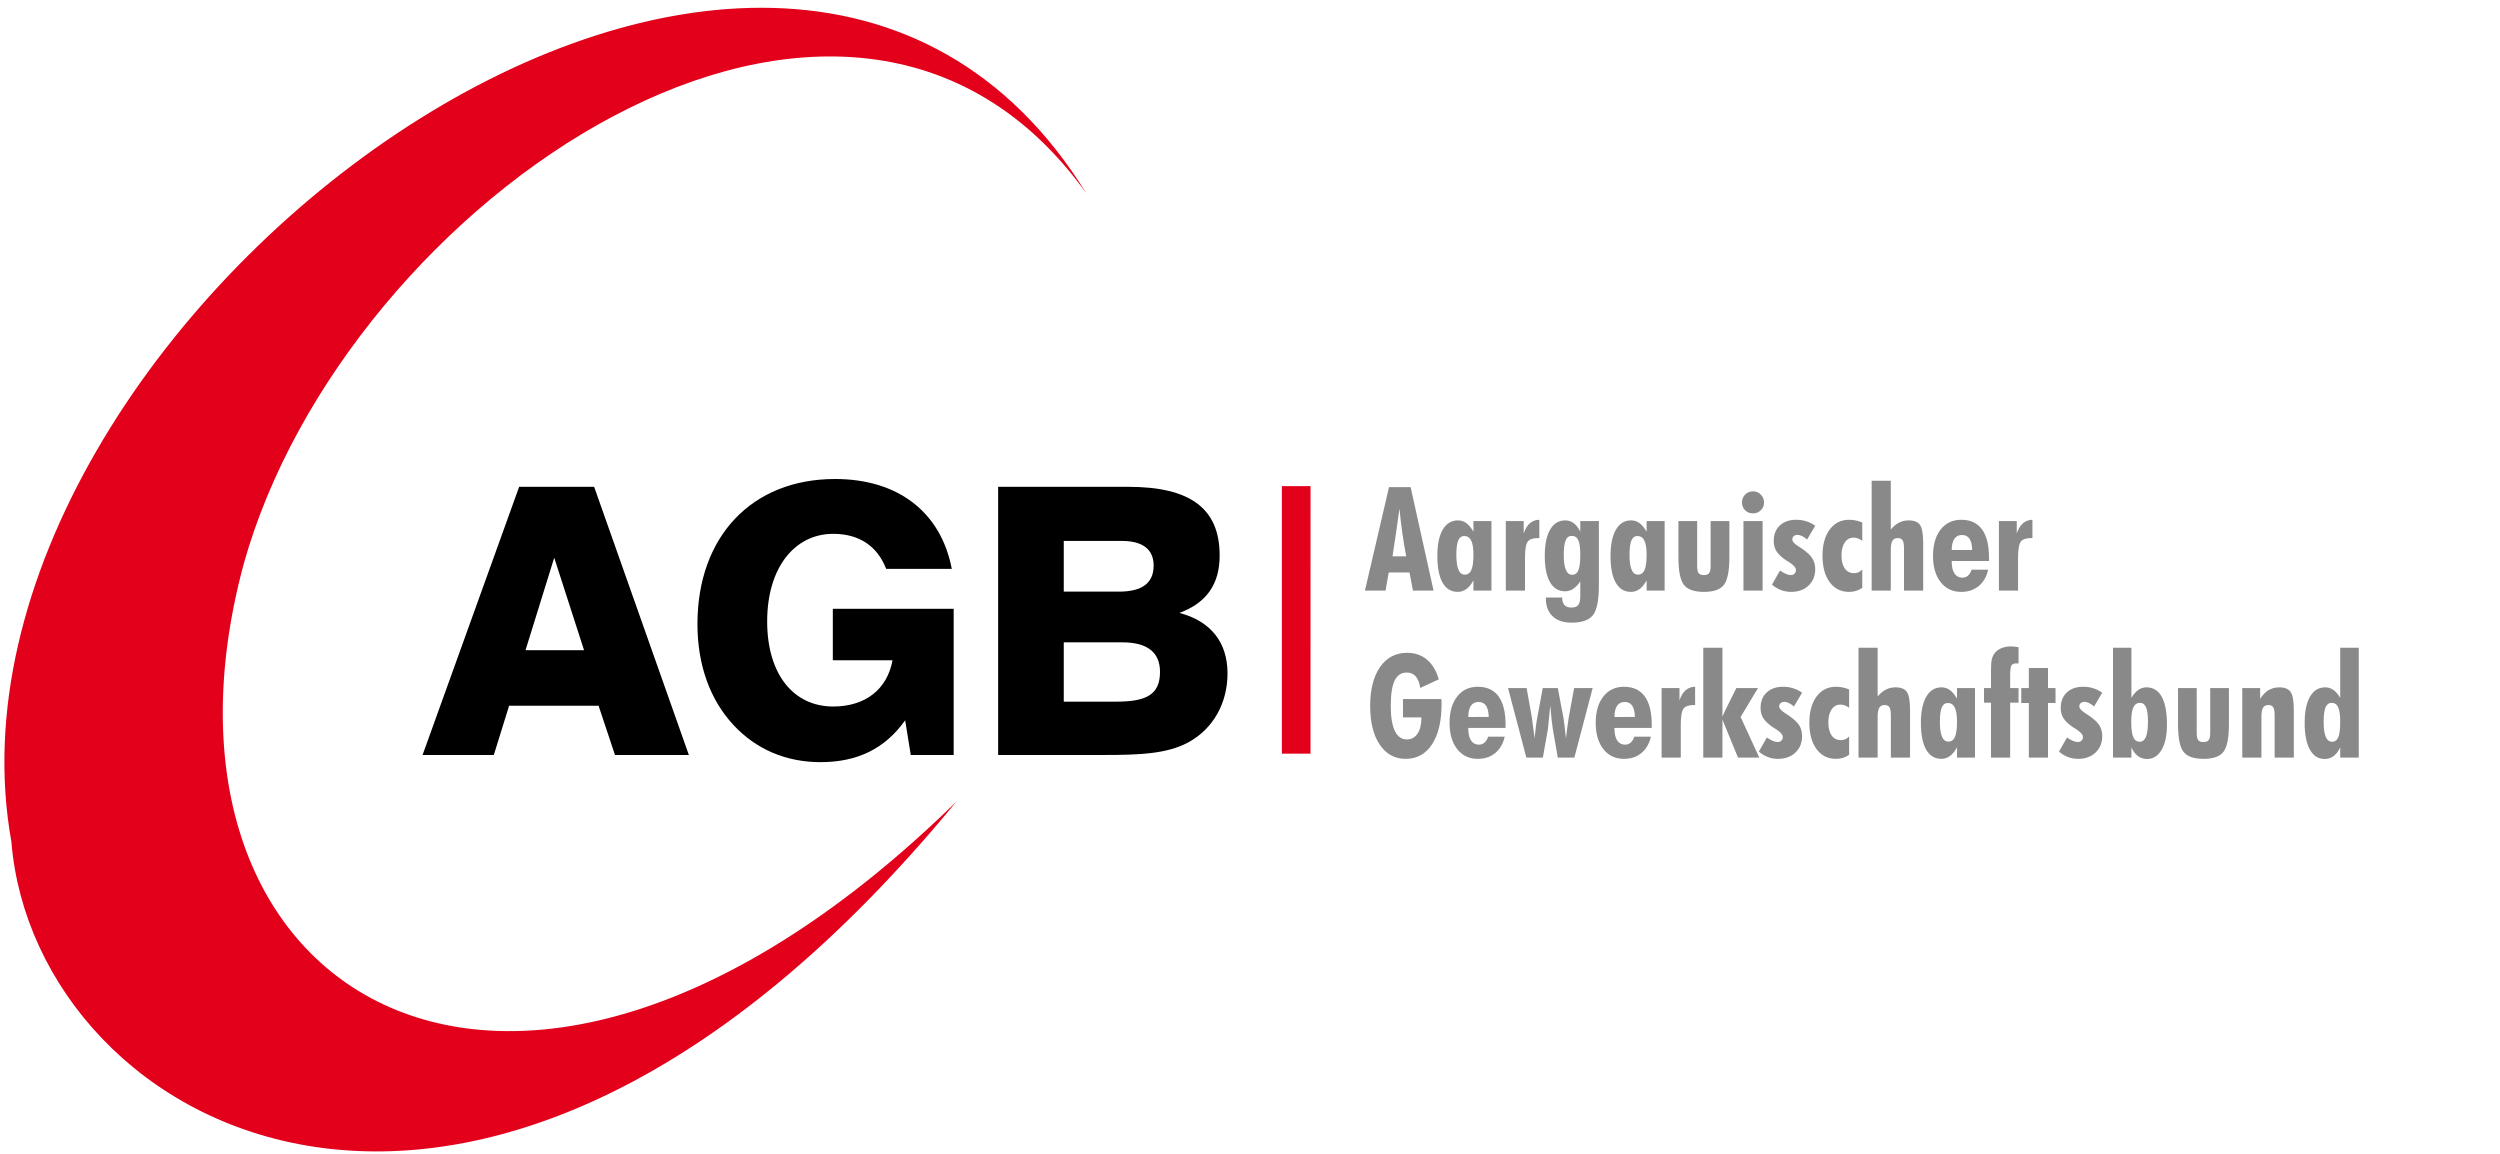
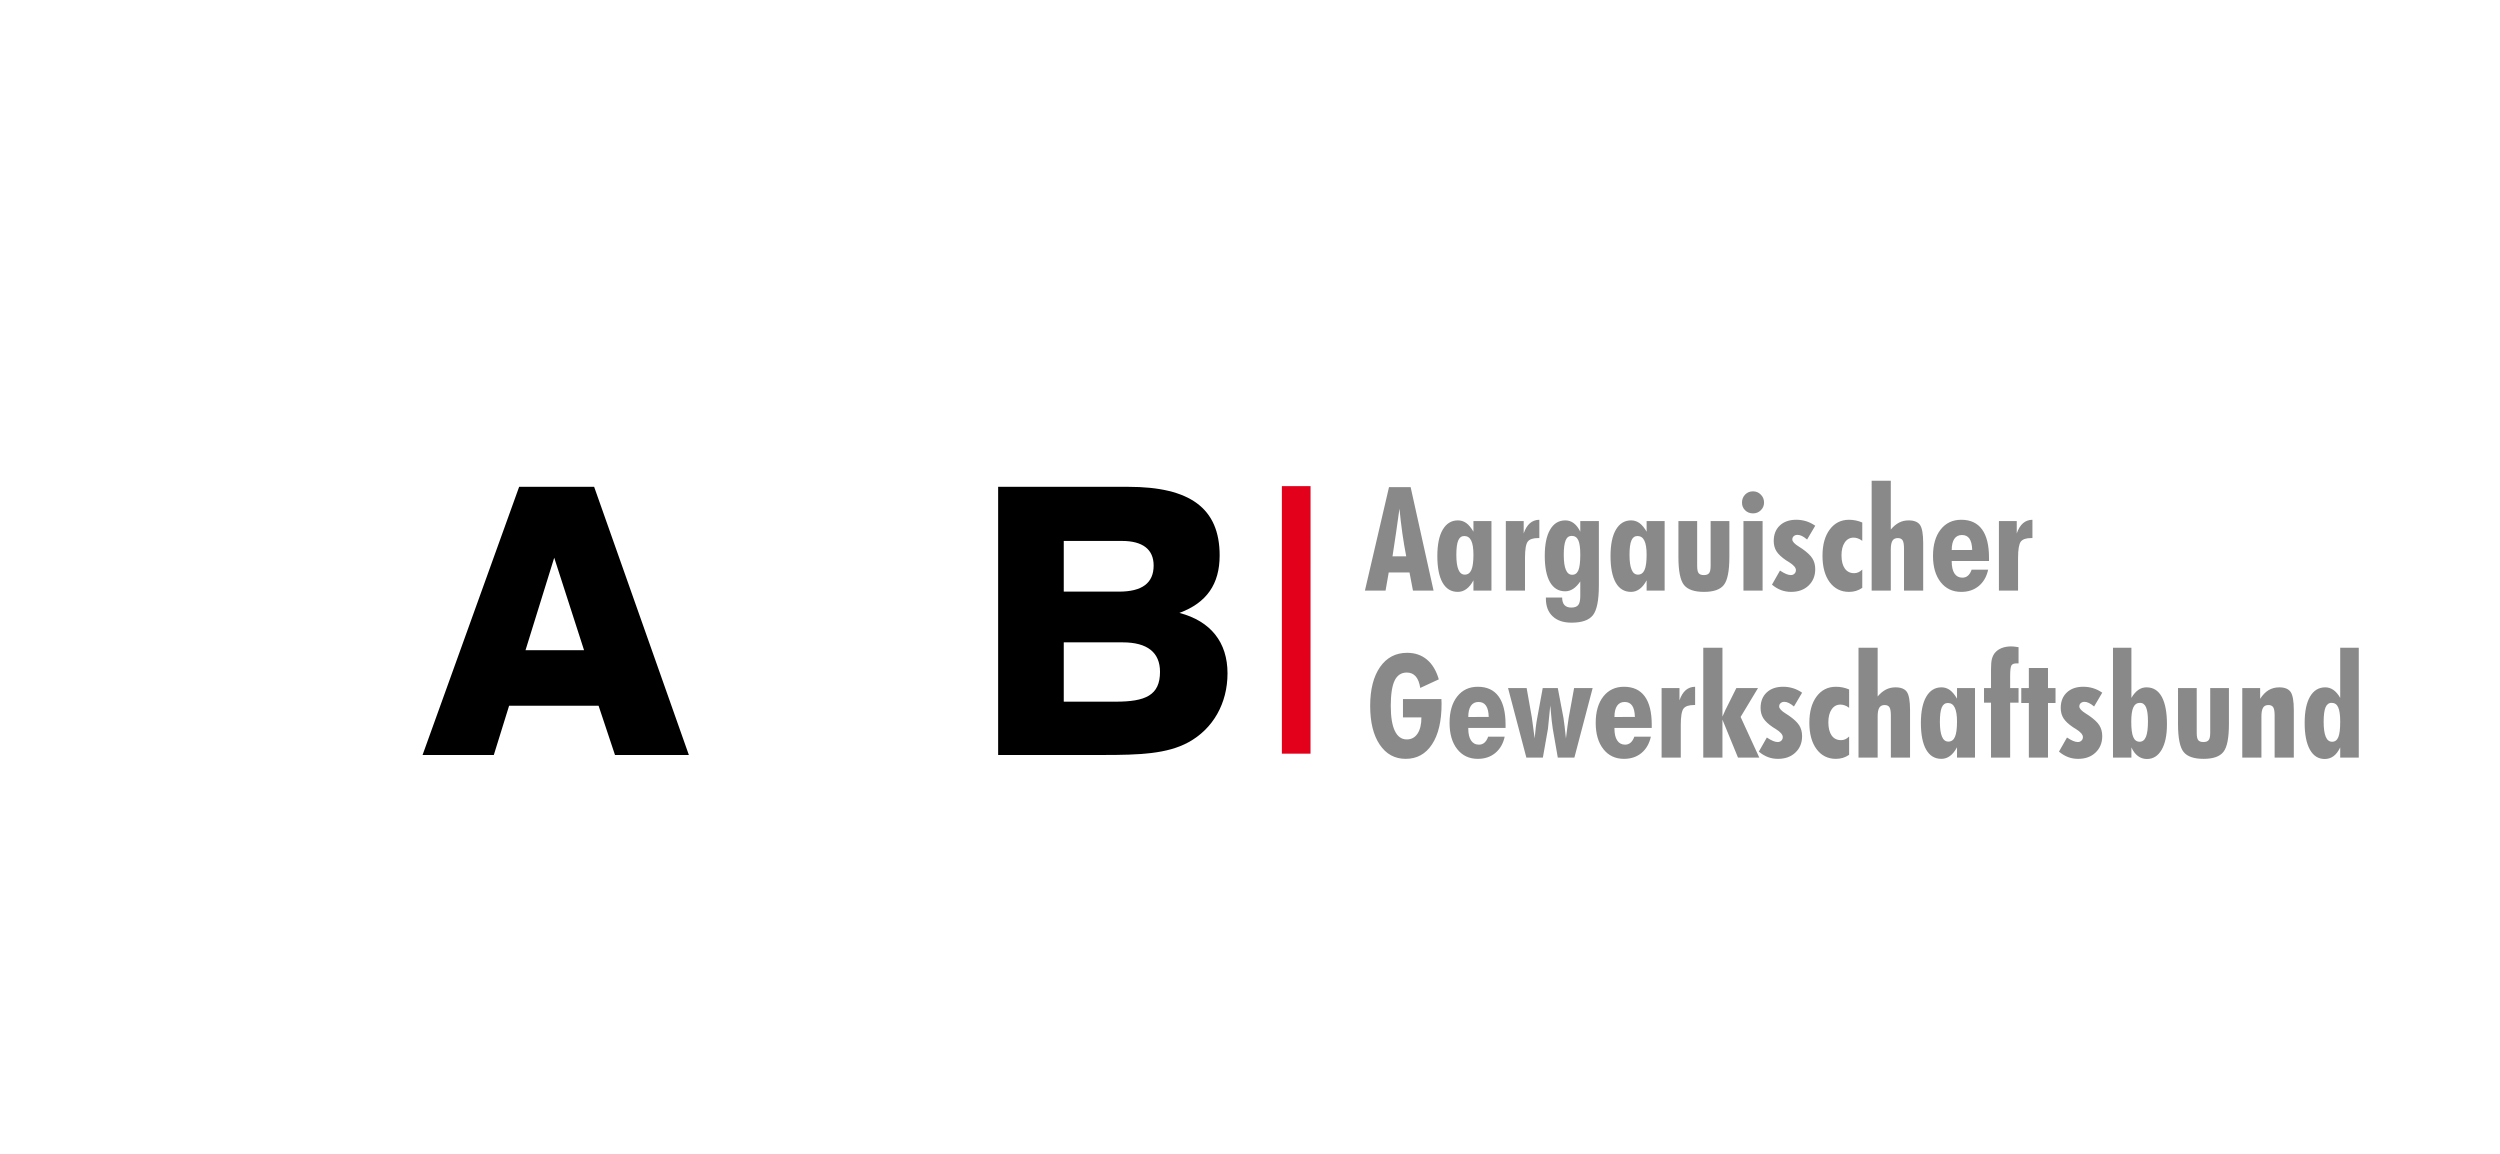
<svg xmlns="http://www.w3.org/2000/svg" xml:space="preserve" width="687px" height="317px" version="1.1" style="shape-rendering:geometricPrecision; text-rendering:geometricPrecision; image-rendering:optimizeQuality; fill-rule:evenodd; clip-rule:evenodd" viewBox="0 0 687 316.44">
  <defs>
    <style type="text/css">
   
    .fil0 {fill:#e2001a;}
    .fil2 {fill:#898989;fill-rule:nonzero}
    .fil1 {fill:#000000;fill-rule:nonzero}
   
  </style>
  </defs>
  <g id="Ebene_x0020_1">
-     <path class="fil0" d="M262.82 219.99c-121.98,119.51 -227.64,53.07 -195.9,-65.12 27.92,-100.31 165.69,-194.22 231.65,-101.95 -86.07,-139.63 -320.93,36.29 -295.44,178.12 6.44,79.19 128.99,148.02 259.69,-11.05z" />
-     <path class="fil1" d="M250.28 207.19l11.79 0 0 -40.17 -33.21 0 0 14.14 16.4 0c-1.44,8 -7.48,12.71 -16.3,12.71 -10.86,0 -18.14,-8.81 -18.14,-23.37 0,-14.86 7.59,-24.08 18.14,-24.08 7.07,0 12.1,3.28 14.56,9.63l18.03 0c-2.97,-15.58 -14.75,-24.7 -32.07,-24.7 -22.86,0 -37.82,15.79 -37.82,39.87 0,11.27 3.48,20.8 9.84,27.67 6.25,6.77 14.55,10.27 23.98,10.27 10.14,0 17.73,-3.71 23.26,-11.5l1.54 9.53z" />
    <path class="fil1" d="M274.29 207.19l28.8 0c10.14,0 17.62,-0.3 23.47,-3.48 6.76,-3.69 10.76,-10.66 10.76,-18.96 0,-8.51 -4.61,-14.35 -13.22,-16.6 7.48,-2.77 11.06,-7.9 11.06,-15.79 0,-13.01 -8.19,-18.86 -25.1,-18.86l-35.77 0 0 73.69zm18.03 -14.65l0 -16.3 16.2 0c6.76,0 10.25,2.77 10.25,8.1 0,6.46 -4,8.2 -12.2,8.2l-14.25 0zm0 -30.24l0 -13.93 15.99 0c5.74,0 8.71,2.35 8.71,6.76 0,4.82 -3.17,7.17 -9.53,7.17l-15.17 0z" />
    <path class="fil1" d="M142.66 133.5l-26.54 73.69 19.58 0 4.2 -13.53 24.59 0 4.51 13.53 20.3 0 -26.03 -73.69 -20.61 0zm1.75 44.9l7.89 -25.42 8.2 25.42 -16.09 0z" />
    <polygon class="fil0" points="352.26,133.31 352.26,206.82 360.13,206.82 360.14,133.31 " />
    <path class="fil2" d="M382.66 152.6l3.77 0c-0.39,-1.98 -0.74,-4.06 -1.05,-6.24 -0.31,-2.17 -0.58,-4.46 -0.81,-6.87 -0.29,2.12 -0.59,4.28 -0.91,6.47 -0.31,2.18 -0.65,4.4 -1,6.64zm-7.58 9.41l6.62 -28.43 5.94 0 6.3 28.43 -5.66 0 -0.95 -4.98 -5.71 0 -0.87 4.98 -5.67 0zm29.82 -9.85c0,-1.74 -0.2,-3.03 -0.61,-3.88 -0.41,-0.84 -1.05,-1.26 -1.91,-1.26 -0.76,0 -1.32,0.41 -1.66,1.22 -0.35,0.81 -0.52,2.13 -0.52,3.96 0,1.81 0.19,3.17 0.58,4.07 0.38,0.91 0.96,1.36 1.74,1.36 0.83,0 1.44,-0.43 1.82,-1.31 0.38,-0.87 0.56,-2.25 0.56,-4.16zm4.95 9.85l-4.95 0 0 -2.82c-0.55,1.05 -1.19,1.85 -1.92,2.38 -0.72,0.54 -1.51,0.8 -2.38,0.8 -1.82,0 -3.21,-0.84 -4.18,-2.53 -0.96,-1.69 -1.44,-4.14 -1.44,-7.34 0,-3.12 0.49,-5.53 1.48,-7.23 1,-1.7 2.39,-2.55 4.18,-2.55 0.84,0 1.61,0.25 2.31,0.75 0.69,0.51 1.34,1.3 1.95,2.36l0 -2.92 4.95 0 0 19.1zm3.95 0l0 -19.1 4.91 0 0 3.39c0.43,-1.25 1,-2.18 1.71,-2.8 0.72,-0.62 1.58,-0.93 2.59,-0.95l0 5.03 -0.35 0c-1.39,0 -2.34,0.32 -2.84,0.98 -0.5,0.66 -0.75,2.15 -0.75,4.48l0 8.97 -5.27 0zm20.46 -19.1l5.11 0 0 17.66c0,4.09 -0.55,6.82 -1.63,8.2 -1.08,1.37 -3.04,2.06 -5.87,2.06 -2.24,0 -3.97,-0.58 -5.2,-1.75 -1.24,-1.15 -1.86,-2.77 -1.86,-4.86l0 -0.29 4.47 0c0,0.91 0.21,1.6 0.63,2.06 0.43,0.46 1.05,0.69 1.88,0.69 0.91,0 1.55,-0.24 1.92,-0.71 0.37,-0.47 0.55,-1.3 0.55,-2.51l0 -3.96c-0.61,0.9 -1.26,1.58 -1.95,2.03 -0.7,0.46 -1.43,0.68 -2.19,0.68 -1.82,0 -3.21,-0.83 -4.18,-2.51 -0.96,-1.67 -1.44,-4.1 -1.44,-7.26 0,-3.11 0.49,-5.51 1.48,-7.19 0.98,-1.69 2.38,-2.53 4.18,-2.53 0.85,0 1.62,0.25 2.3,0.77 0.69,0.51 1.29,1.29 1.8,2.34l0 -2.92zm0 9.25c0,-1.86 -0.17,-3.18 -0.54,-3.98 -0.37,-0.8 -0.97,-1.2 -1.81,-1.2 -0.78,0 -1.33,0.41 -1.67,1.23 -0.35,0.82 -0.52,2.15 -0.52,3.99 0,1.83 0.19,3.19 0.58,4.1 0.38,0.92 0.96,1.37 1.74,1.37 0.8,0 1.36,-0.42 1.71,-1.26 0.34,-0.84 0.51,-2.25 0.51,-4.25zm18.23 0c0,-1.74 -0.2,-3.03 -0.62,-3.88 -0.4,-0.84 -1.04,-1.26 -1.9,-1.26 -0.76,0 -1.32,0.41 -1.66,1.22 -0.35,0.81 -0.52,2.13 -0.52,3.96 0,1.81 0.19,3.17 0.58,4.07 0.37,0.91 0.96,1.36 1.74,1.36 0.83,0 1.44,-0.43 1.82,-1.31 0.38,-0.87 0.56,-2.25 0.56,-4.16zm4.95 9.85l-4.95 0 0 -2.82c-0.55,1.05 -1.19,1.85 -1.92,2.38 -0.72,0.54 -1.51,0.8 -2.38,0.8 -1.82,0 -3.21,-0.84 -4.18,-2.53 -0.96,-1.69 -1.44,-4.14 -1.44,-7.34 0,-3.12 0.49,-5.53 1.48,-7.23 1,-1.7 2.39,-2.55 4.18,-2.55 0.84,0 1.61,0.25 2.31,0.75 0.69,0.51 1.34,1.3 1.95,2.36l0 -2.92 4.95 0 0 19.1zm17.79 -19.1l0 9.89c0,3.82 -0.51,6.38 -1.51,7.65 -1,1.29 -2.83,1.92 -5.46,1.92 -2.65,0 -4.48,-0.63 -5.5,-1.9 -1.02,-1.28 -1.53,-3.83 -1.53,-7.67l0 -9.89 5.15 0 0 12.29c0,1 0.13,1.67 0.4,2.02 0.27,0.35 0.75,0.53 1.44,0.53 0.69,0 1.17,-0.18 1.45,-0.55 0.27,-0.36 0.41,-1.03 0.41,-2l0 -12.29 5.15 0zm3.47 -5.09c0,-0.87 0.29,-1.6 0.87,-2.2 0.58,-0.59 1.3,-0.88 2.17,-0.88 0.83,0 1.54,0.3 2.13,0.9 0.6,0.6 0.89,1.32 0.89,2.18 0,0.83 -0.29,1.53 -0.88,2.11 -0.58,0.58 -1.3,0.87 -2.14,0.87 -0.87,0 -1.59,-0.28 -2.17,-0.85 -0.58,-0.56 -0.87,-1.28 -0.87,-2.13zm0.4 24.19l0 -19.1 5.26 0 0 19.1 -5.26 0zm7.84 -1.63l2.2 -3.87c0.64,0.43 1.21,0.74 1.69,0.94 0.47,0.2 0.91,0.3 1.3,0.3 0.4,0 0.73,-0.13 0.99,-0.39 0.27,-0.26 0.4,-0.58 0.4,-0.98 0,-0.67 -0.64,-1.4 -1.93,-2.21 -0.34,-0.2 -0.6,-0.37 -0.78,-0.48 -1.25,-0.85 -2.12,-1.67 -2.63,-2.47 -0.5,-0.8 -0.76,-1.75 -0.76,-2.84 0,-1.79 0.56,-3.21 1.68,-4.26 1.11,-1.04 2.62,-1.57 4.51,-1.57 0.95,0 1.85,0.14 2.72,0.4 0.86,0.27 1.69,0.68 2.5,1.24l-2.24 3.79c-0.51,-0.43 -0.98,-0.75 -1.41,-0.97 -0.43,-0.2 -0.84,-0.31 -1.22,-0.31 -0.42,0 -0.77,0.12 -1.03,0.35 -0.27,0.24 -0.4,0.54 -0.4,0.92 0,0.56 0.59,1.21 1.8,1.96 0.37,0.23 0.66,0.42 0.87,0.56 1.35,0.94 2.3,1.82 2.83,2.66 0.53,0.84 0.8,1.83 0.8,2.97 0,1.86 -0.62,3.36 -1.84,4.52 -1.21,1.15 -2.82,1.73 -4.79,1.73 -0.96,0 -1.87,-0.16 -2.74,-0.48 -0.87,-0.33 -1.71,-0.83 -2.52,-1.51zm24.81 -12.04c-0.42,-0.31 -0.82,-0.53 -1.21,-0.67 -0.4,-0.14 -0.79,-0.21 -1.17,-0.21 -1.02,0 -1.83,0.44 -2.43,1.32 -0.6,0.87 -0.9,2.06 -0.9,3.54 0,1.57 0.31,2.78 0.91,3.63 0.61,0.85 1.47,1.28 2.57,1.28 0.42,0 0.8,-0.08 1.17,-0.25 0.36,-0.16 0.72,-0.41 1.06,-0.75l0 5.03c-0.55,0.38 -1.13,0.66 -1.73,0.84 -0.6,0.18 -1.23,0.27 -1.9,0.27 -2.23,0 -4,-0.89 -5.33,-2.67 -1.31,-1.78 -1.97,-4.2 -1.97,-7.26 0,-3.03 0.66,-5.43 1.99,-7.21 1.32,-1.78 3.09,-2.68 5.31,-2.68 0.64,0 1.25,0.07 1.85,0.19 0.6,0.13 1.19,0.31 1.78,0.56l0 5.04zm11.47 13.67l0 -11.57c0,-1.09 -0.13,-1.84 -0.39,-2.25 -0.26,-0.4 -0.7,-0.61 -1.32,-0.61 -0.68,0 -1.16,0.24 -1.46,0.72 -0.3,0.48 -0.46,1.27 -0.46,2.38l0 11.33 -5.26 0 0 -30.18 5.26 0 0 13.4c0.72,-0.86 1.48,-1.49 2.28,-1.9 0.79,-0.41 1.67,-0.61 2.62,-0.61 1.49,0 2.53,0.41 3.12,1.24 0.58,0.83 0.88,2.5 0.88,5l0 13.05 -5.27 0zm18.74 -11.16c-0.04,-1.4 -0.29,-2.43 -0.75,-3.1 -0.46,-0.67 -1.15,-1.01 -2.07,-1.01 -0.91,0 -1.6,0.35 -2.09,1.06 -0.48,0.7 -0.72,1.73 -0.72,3.07l5.63 -0.02zm-5.63 3.03l0 0.15c0,1.43 0.26,2.52 0.76,3.29 0.51,0.76 1.23,1.14 2.16,1.14 0.6,0 1.11,-0.17 1.53,-0.54 0.42,-0.36 0.77,-0.91 1.02,-1.65l4.54 0c-0.41,1.91 -1.27,3.4 -2.58,4.49 -1.3,1.07 -2.9,1.61 -4.8,1.61 -2.37,0 -4.26,-0.89 -5.66,-2.67 -1.4,-1.78 -2.11,-4.18 -2.11,-7.21 0,-3.06 0.7,-5.48 2.1,-7.26 1.4,-1.78 3.29,-2.68 5.66,-2.68 2.52,0 4.42,0.88 5.71,2.64 1.28,1.75 1.92,4.34 1.92,7.78l0 0.91 -10.25 0zm12.97 8.13l0 -19.1 4.9 0 0 3.39c0.44,-1.25 1.01,-2.18 1.72,-2.8 0.72,-0.62 1.58,-0.93 2.59,-0.95l0 5.03 -0.35 0c-1.4,0 -2.34,0.32 -2.85,0.98 -0.49,0.66 -0.75,2.15 -0.75,4.48l0 8.97 -5.26 0zm-163.77 29.82l10.57 0c0,0.14 0,0.36 0.02,0.65 0.01,0.29 0.02,0.51 0.02,0.65 0,4.76 -0.87,8.47 -2.62,11.13 -1.75,2.67 -4.16,3.99 -7.24,3.99 -3,0 -5.37,-1.3 -7.13,-3.9 -1.75,-2.6 -2.63,-6.15 -2.63,-10.64 0,-4.53 0.91,-8.1 2.72,-10.7 1.82,-2.6 4.3,-3.9 7.45,-3.9 2.13,0 3.94,0.62 5.43,1.86 1.49,1.25 2.57,3.06 3.26,5.43l-5.1 2.36c-0.22,-1.42 -0.63,-2.48 -1.25,-3.18 -0.62,-0.7 -1.43,-1.05 -2.45,-1.05 -1.51,0 -2.63,0.74 -3.34,2.21 -0.71,1.47 -1.06,3.79 -1.06,6.96 0,3.02 0.37,5.32 1.12,6.87 0.75,1.56 1.84,2.34 3.28,2.34 1.26,0 2.25,-0.53 2.95,-1.59 0.71,-1.05 1.07,-2.55 1.07,-4.47l-5.07 0 0 -5.02zm23.57 4.9c-0.04,-1.39 -0.28,-2.42 -0.75,-3.1 -0.46,-0.67 -1.15,-1.01 -2.06,-1.01 -0.91,0 -1.61,0.36 -2.09,1.06 -0.48,0.71 -0.72,1.73 -0.72,3.07l5.62 -0.02zm-5.62 3.03l0 0.15c0,1.43 0.25,2.52 0.76,3.29 0.5,0.76 1.23,1.15 2.16,1.15 0.6,0 1.1,-0.18 1.53,-0.55 0.42,-0.36 0.76,-0.91 1.02,-1.65l4.54 0c-0.41,1.91 -1.28,3.41 -2.58,4.49 -1.31,1.08 -2.9,1.61 -4.8,1.61 -2.38,0 -4.26,-0.89 -5.67,-2.67 -1.4,-1.78 -2.1,-4.18 -2.1,-7.21 0,-3.06 0.7,-5.48 2.1,-7.26 1.4,-1.78 3.29,-2.67 5.66,-2.67 2.52,0 4.42,0.88 5.7,2.63 1.28,1.75 1.93,4.35 1.93,7.78l0 0.91 -10.25 0zm24.6 -10.96l1.56 8.19c0.09,0.56 0.19,1.33 0.31,2.3 0.12,0.98 0.24,2.09 0.37,3.33 0.14,-1.17 0.28,-2.27 0.42,-3.3 0.13,-1.03 0.25,-1.82 0.34,-2.38l1.48 -8.14 5.1 0 -5.02 19.1 -4.56 0 -1.38 -7.93c-0.07,-0.33 -0.16,-1.07 -0.29,-2.2 -0.11,-1.13 -0.25,-2.52 -0.39,-4.18l-0.1 0.93c-0.31,3.31 -0.5,5.13 -0.54,5.45l-1.4 7.93 -4.54 0 -5.03 -19.1 5.11 0 1.44 8.14c0.03,0.24 0.2,1.43 0.48,3.58l0.28 2.1c0.09,-1.09 0.2,-2.12 0.32,-3.08 0.12,-0.97 0.25,-1.81 0.39,-2.53l1.51 -8.21 4.14 0zm21.19 7.93c-0.04,-1.39 -0.29,-2.42 -0.75,-3.1 -0.46,-0.67 -1.15,-1.01 -2.07,-1.01 -0.91,0 -1.6,0.36 -2.08,1.06 -0.48,0.71 -0.72,1.73 -0.72,3.07l5.62 -0.02zm-5.62 3.03l0 0.15c0,1.43 0.25,2.52 0.76,3.29 0.5,0.76 1.22,1.15 2.15,1.15 0.6,0 1.11,-0.18 1.53,-0.55 0.42,-0.36 0.77,-0.91 1.03,-1.65l4.54 0c-0.42,1.91 -1.28,3.41 -2.58,4.49 -1.31,1.08 -2.91,1.61 -4.81,1.61 -2.37,0 -4.26,-0.89 -5.66,-2.67 -1.4,-1.78 -2.11,-4.18 -2.11,-7.21 0,-3.06 0.7,-5.48 2.1,-7.26 1.41,-1.78 3.29,-2.67 5.67,-2.67 2.52,0 4.42,0.88 5.7,2.63 1.28,1.75 1.93,4.35 1.93,7.78l0 0.91 -10.25 0zm12.96 8.14l0 -19.1 4.91 0 0 3.38c0.43,-1.25 1,-2.18 1.71,-2.8 0.72,-0.62 1.58,-0.93 2.59,-0.94l0 5.02 -0.35 0c-1.39,0 -2.34,0.33 -2.84,0.99 -0.5,0.65 -0.75,2.14 -0.75,4.47l0 8.98 -5.27 0zm16.72 -11.26c0.13,-0.35 0.42,-1 0.87,-1.94 0.11,-0.22 0.18,-0.37 0.24,-0.47l2.71 -5.43 5.95 0 -4.78 7.94 5.13 11.16 -5.85 0 -4.27 -10.42 0 10.42 -5.27 0 0 -30.19 5.27 0 0 18.93zm10 9.62l2.2 -3.87c0.64,0.43 1.21,0.74 1.69,0.94 0.47,0.2 0.91,0.3 1.3,0.3 0.4,0 0.73,-0.13 1,-0.39 0.26,-0.26 0.39,-0.58 0.39,-0.97 0,-0.67 -0.64,-1.41 -1.93,-2.22 -0.34,-0.2 -0.6,-0.37 -0.78,-0.48 -1.25,-0.84 -2.12,-1.67 -2.63,-2.47 -0.5,-0.79 -0.76,-1.74 -0.76,-2.83 0,-1.8 0.56,-3.21 1.68,-4.26 1.11,-1.05 2.62,-1.57 4.51,-1.57 0.95,0 1.85,0.13 2.72,0.4 0.86,0.26 1.69,0.67 2.5,1.23l-2.24 3.79c-0.51,-0.43 -0.98,-0.75 -1.41,-0.96 -0.43,-0.21 -0.84,-0.32 -1.22,-0.32 -0.42,0 -0.77,0.12 -1.03,0.36 -0.27,0.23 -0.4,0.53 -0.4,0.91 0,0.56 0.6,1.21 1.8,1.96 0.37,0.23 0.66,0.42 0.87,0.56 1.35,0.94 2.3,1.82 2.83,2.66 0.53,0.84 0.8,1.83 0.8,2.97 0,1.86 -0.61,3.36 -1.84,4.52 -1.21,1.16 -2.82,1.73 -4.79,1.73 -0.96,0 -1.87,-0.15 -2.74,-0.48 -0.87,-0.33 -1.71,-0.83 -2.52,-1.51zm24.81 -12.04c-0.42,-0.31 -0.82,-0.53 -1.21,-0.67 -0.4,-0.13 -0.79,-0.21 -1.17,-0.21 -1.02,0 -1.83,0.44 -2.43,1.32 -0.6,0.87 -0.9,2.06 -0.9,3.55 0,1.56 0.31,2.77 0.91,3.63 0.61,0.85 1.47,1.27 2.57,1.27 0.42,0 0.8,-0.08 1.17,-0.24 0.37,-0.17 0.72,-0.42 1.06,-0.76l0 5.03c-0.55,0.38 -1.13,0.66 -1.72,0.84 -0.61,0.18 -1.24,0.27 -1.91,0.27 -2.23,0 -4,-0.89 -5.32,-2.67 -1.32,-1.78 -1.98,-4.2 -1.98,-7.26 0,-3.03 0.67,-5.43 1.99,-7.21 1.32,-1.78 3.1,-2.67 5.31,-2.67 0.64,0 1.25,0.06 1.85,0.18 0.6,0.13 1.19,0.31 1.78,0.56l0 5.04zm11.47 13.68l0 -11.57c0,-1.09 -0.13,-1.85 -0.39,-2.26 -0.26,-0.4 -0.7,-0.61 -1.32,-0.61 -0.68,0 -1.16,0.24 -1.46,0.72 -0.3,0.48 -0.46,1.27 -0.46,2.38l0 11.34 -5.26 0 0 -30.19 5.26 0 0 13.4c0.72,-0.86 1.48,-1.49 2.28,-1.9 0.8,-0.41 1.67,-0.61 2.62,-0.61 1.49,0 2.53,0.41 3.12,1.24 0.58,0.83 0.88,2.5 0.88,5l0 13.06 -5.27 0zm18.18 -9.86c0,-1.74 -0.21,-3.03 -0.62,-3.87 -0.4,-0.85 -1.04,-1.27 -1.9,-1.27 -0.76,0 -1.32,0.41 -1.67,1.22 -0.34,0.81 -0.52,2.13 -0.52,3.96 0,1.81 0.2,3.18 0.58,4.07 0.38,0.91 0.97,1.36 1.75,1.36 0.83,0 1.44,-0.43 1.81,-1.3 0.38,-0.87 0.57,-2.26 0.57,-4.17zm4.94 9.86l-4.94 0 0 -2.83c-0.56,1.05 -1.2,1.85 -1.92,2.38 -0.72,0.54 -1.52,0.8 -2.38,0.8 -1.82,0 -3.21,-0.84 -4.18,-2.53 -0.96,-1.68 -1.45,-4.14 -1.45,-7.34 0,-3.12 0.5,-5.53 1.49,-7.23 1,-1.7 2.39,-2.55 4.17,-2.55 0.85,0 1.62,0.25 2.32,0.75 0.69,0.52 1.34,1.3 1.95,2.36l0 -2.91 4.94 0 0 19.1zm11.97 -30.33l0 4.45c-0.08,0 -0.16,0 -0.25,0 -0.09,0 -0.21,0 -0.35,0 -0.66,0 -1.11,0.18 -1.35,0.54 -0.24,0.36 -0.36,1.36 -0.36,2.99l0 3.25 2.31 0 0 4.02 -2.31 0 0 15.08 -5.26 0 0 -15.08 -1.92 0 0 -4.02 1.92 0 0 -5.08c0,-1.28 0.08,-2.24 0.23,-2.86 0.16,-0.63 0.42,-1.19 0.8,-1.69 0.48,-0.59 1.1,-1.04 1.86,-1.35 0.76,-0.31 1.65,-0.47 2.66,-0.47 0.24,0 0.53,0.02 0.87,0.05 0.32,0.03 0.71,0.09 1.15,0.17zm2.83 30.33l0 -15 -2.08 0 0 -4.1 2.08 0 0 -5.51 5.26 0 0 5.51 2.07 0 0 4.1 -2.07 0 0 15 -5.26 0zm8.28 -1.64l2.2 -3.87c0.64,0.43 1.21,0.74 1.69,0.94 0.47,0.2 0.91,0.3 1.3,0.3 0.4,0 0.73,-0.13 0.99,-0.39 0.27,-0.26 0.4,-0.58 0.4,-0.97 0,-0.67 -0.64,-1.41 -1.93,-2.22 -0.34,-0.2 -0.6,-0.37 -0.78,-0.48 -1.25,-0.84 -2.12,-1.67 -2.63,-2.47 -0.5,-0.79 -0.76,-1.74 -0.76,-2.83 0,-1.8 0.56,-3.21 1.68,-4.26 1.11,-1.05 2.62,-1.57 4.51,-1.57 0.95,0 1.85,0.13 2.72,0.4 0.86,0.26 1.69,0.67 2.5,1.23l-2.24 3.79c-0.51,-0.43 -0.98,-0.75 -1.41,-0.96 -0.43,-0.21 -0.84,-0.32 -1.22,-0.32 -0.42,0 -0.77,0.12 -1.04,0.36 -0.26,0.23 -0.39,0.53 -0.39,0.91 0,0.56 0.59,1.21 1.8,1.96 0.37,0.23 0.66,0.42 0.87,0.56 1.35,0.94 2.3,1.82 2.83,2.66 0.53,0.84 0.8,1.83 0.8,2.97 0,1.86 -0.62,3.36 -1.84,4.52 -1.21,1.16 -2.82,1.73 -4.79,1.73 -0.96,0 -1.87,-0.15 -2.74,-0.48 -0.87,-0.33 -1.71,-0.83 -2.52,-1.51zm22.25 -13.4c-0.83,0 -1.43,0.42 -1.82,1.24 -0.38,0.82 -0.57,2.14 -0.57,3.94 0,1.96 0.18,3.37 0.55,4.23 0.36,0.85 0.95,1.28 1.76,1.28 0.78,0 1.35,-0.45 1.73,-1.36 0.36,-0.89 0.55,-2.31 0.55,-4.23 0,-1.79 -0.18,-3.08 -0.53,-3.89 -0.35,-0.8 -0.9,-1.21 -1.67,-1.21zm-7.41 15.04l0 -30.19 5.06 0 0 13.79c0.57,-0.98 1.2,-1.7 1.88,-2.18 0.68,-0.48 1.44,-0.72 2.27,-0.72 1.84,0 3.23,0.86 4.19,2.59 0.95,1.73 1.43,4.25 1.43,7.57 0,2.99 -0.49,5.33 -1.47,7.01 -0.98,1.68 -2.32,2.52 -4.02,2.52 -0.93,0 -1.76,-0.27 -2.48,-0.81 -0.72,-0.53 -1.32,-1.33 -1.8,-2.37l0 2.79 -5.06 0zm31.86 -19.1l0 9.88c0,3.83 -0.5,6.38 -1.51,7.65 -1,1.29 -2.82,1.92 -5.46,1.92 -2.64,0 -4.48,-0.63 -5.49,-1.9 -1.02,-1.28 -1.53,-3.83 -1.53,-7.67l0 -9.88 5.14 0 0 12.28c0,1 0.13,1.67 0.41,2.02 0.27,0.36 0.75,0.53 1.44,0.53 0.68,0 1.16,-0.18 1.44,-0.55 0.28,-0.36 0.42,-1.03 0.42,-2l0 -12.28 5.14 0zm12.56 19.1l0 -11.57c0,-1.09 -0.13,-1.85 -0.39,-2.26 -0.26,-0.4 -0.7,-0.61 -1.32,-0.61 -0.68,0 -1.16,0.24 -1.46,0.72 -0.3,0.48 -0.46,1.27 -0.46,2.38l0 11.34 -5.26 0 0 -19.1 4.91 0 0 2.95c0.69,-1.07 1.46,-1.86 2.32,-2.38 0.87,-0.51 1.84,-0.77 2.93,-0.77 1.5,0 2.53,0.42 3.12,1.26 0.58,0.84 0.88,2.5 0.88,4.98l0 13.06 -5.27 0zm18.02 -9.86c0,-1.83 -0.19,-3.15 -0.56,-3.96 -0.36,-0.81 -0.97,-1.22 -1.8,-1.22 -0.77,0 -1.32,0.42 -1.67,1.23 -0.34,0.82 -0.52,2.15 -0.52,3.99 0,1.83 0.2,3.2 0.58,4.11 0.38,0.91 0.97,1.36 1.74,1.36 0.8,0 1.37,-0.42 1.71,-1.26 0.35,-0.83 0.52,-2.25 0.52,-4.25zm5.1 9.86l-5.1 0 0 -2.79c-0.51,1.06 -1.11,1.86 -1.82,2.39 -0.71,0.53 -1.52,0.79 -2.44,0.79 -1.75,0 -3.11,-0.85 -4.07,-2.57 -0.96,-1.73 -1.44,-4.17 -1.44,-7.34 0,-3.13 0.49,-5.54 1.48,-7.24 0.99,-1.69 2.38,-2.54 4.18,-2.54 0.82,0 1.57,0.24 2.25,0.72 0.68,0.48 1.3,1.2 1.86,2.18l0 -13.79 5.1 0 0 30.19z" />
  </g>
</svg>